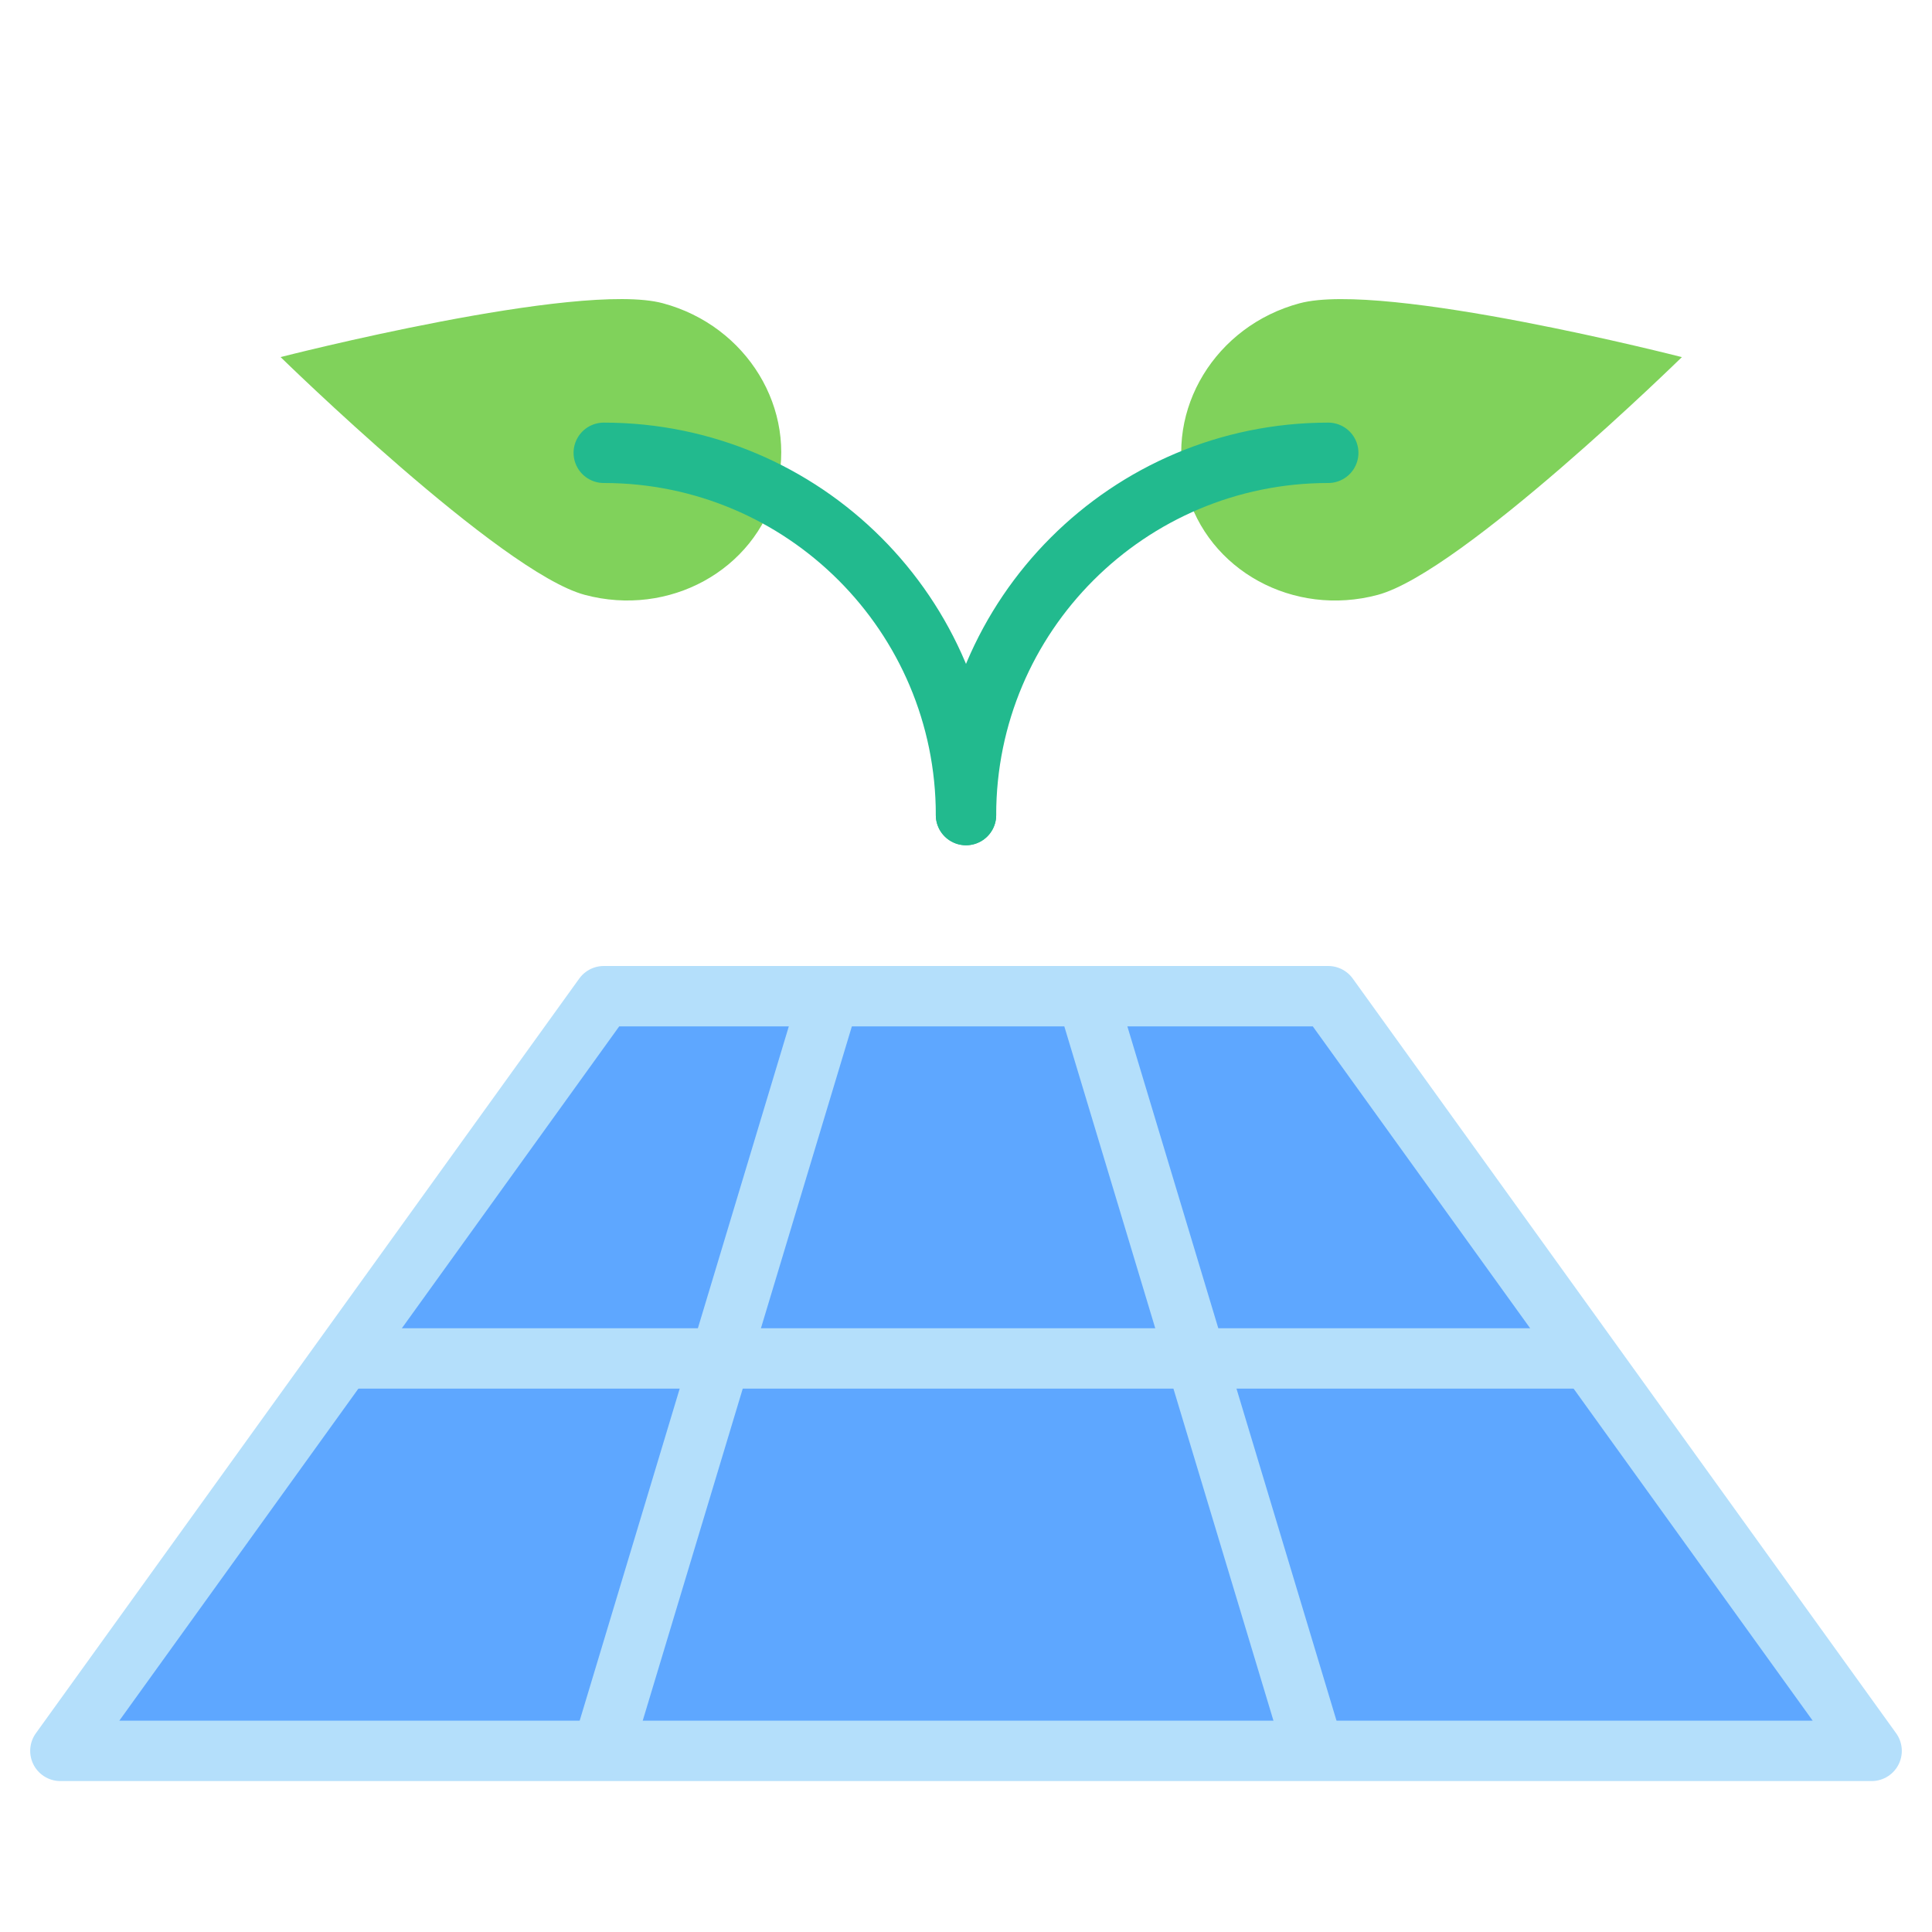
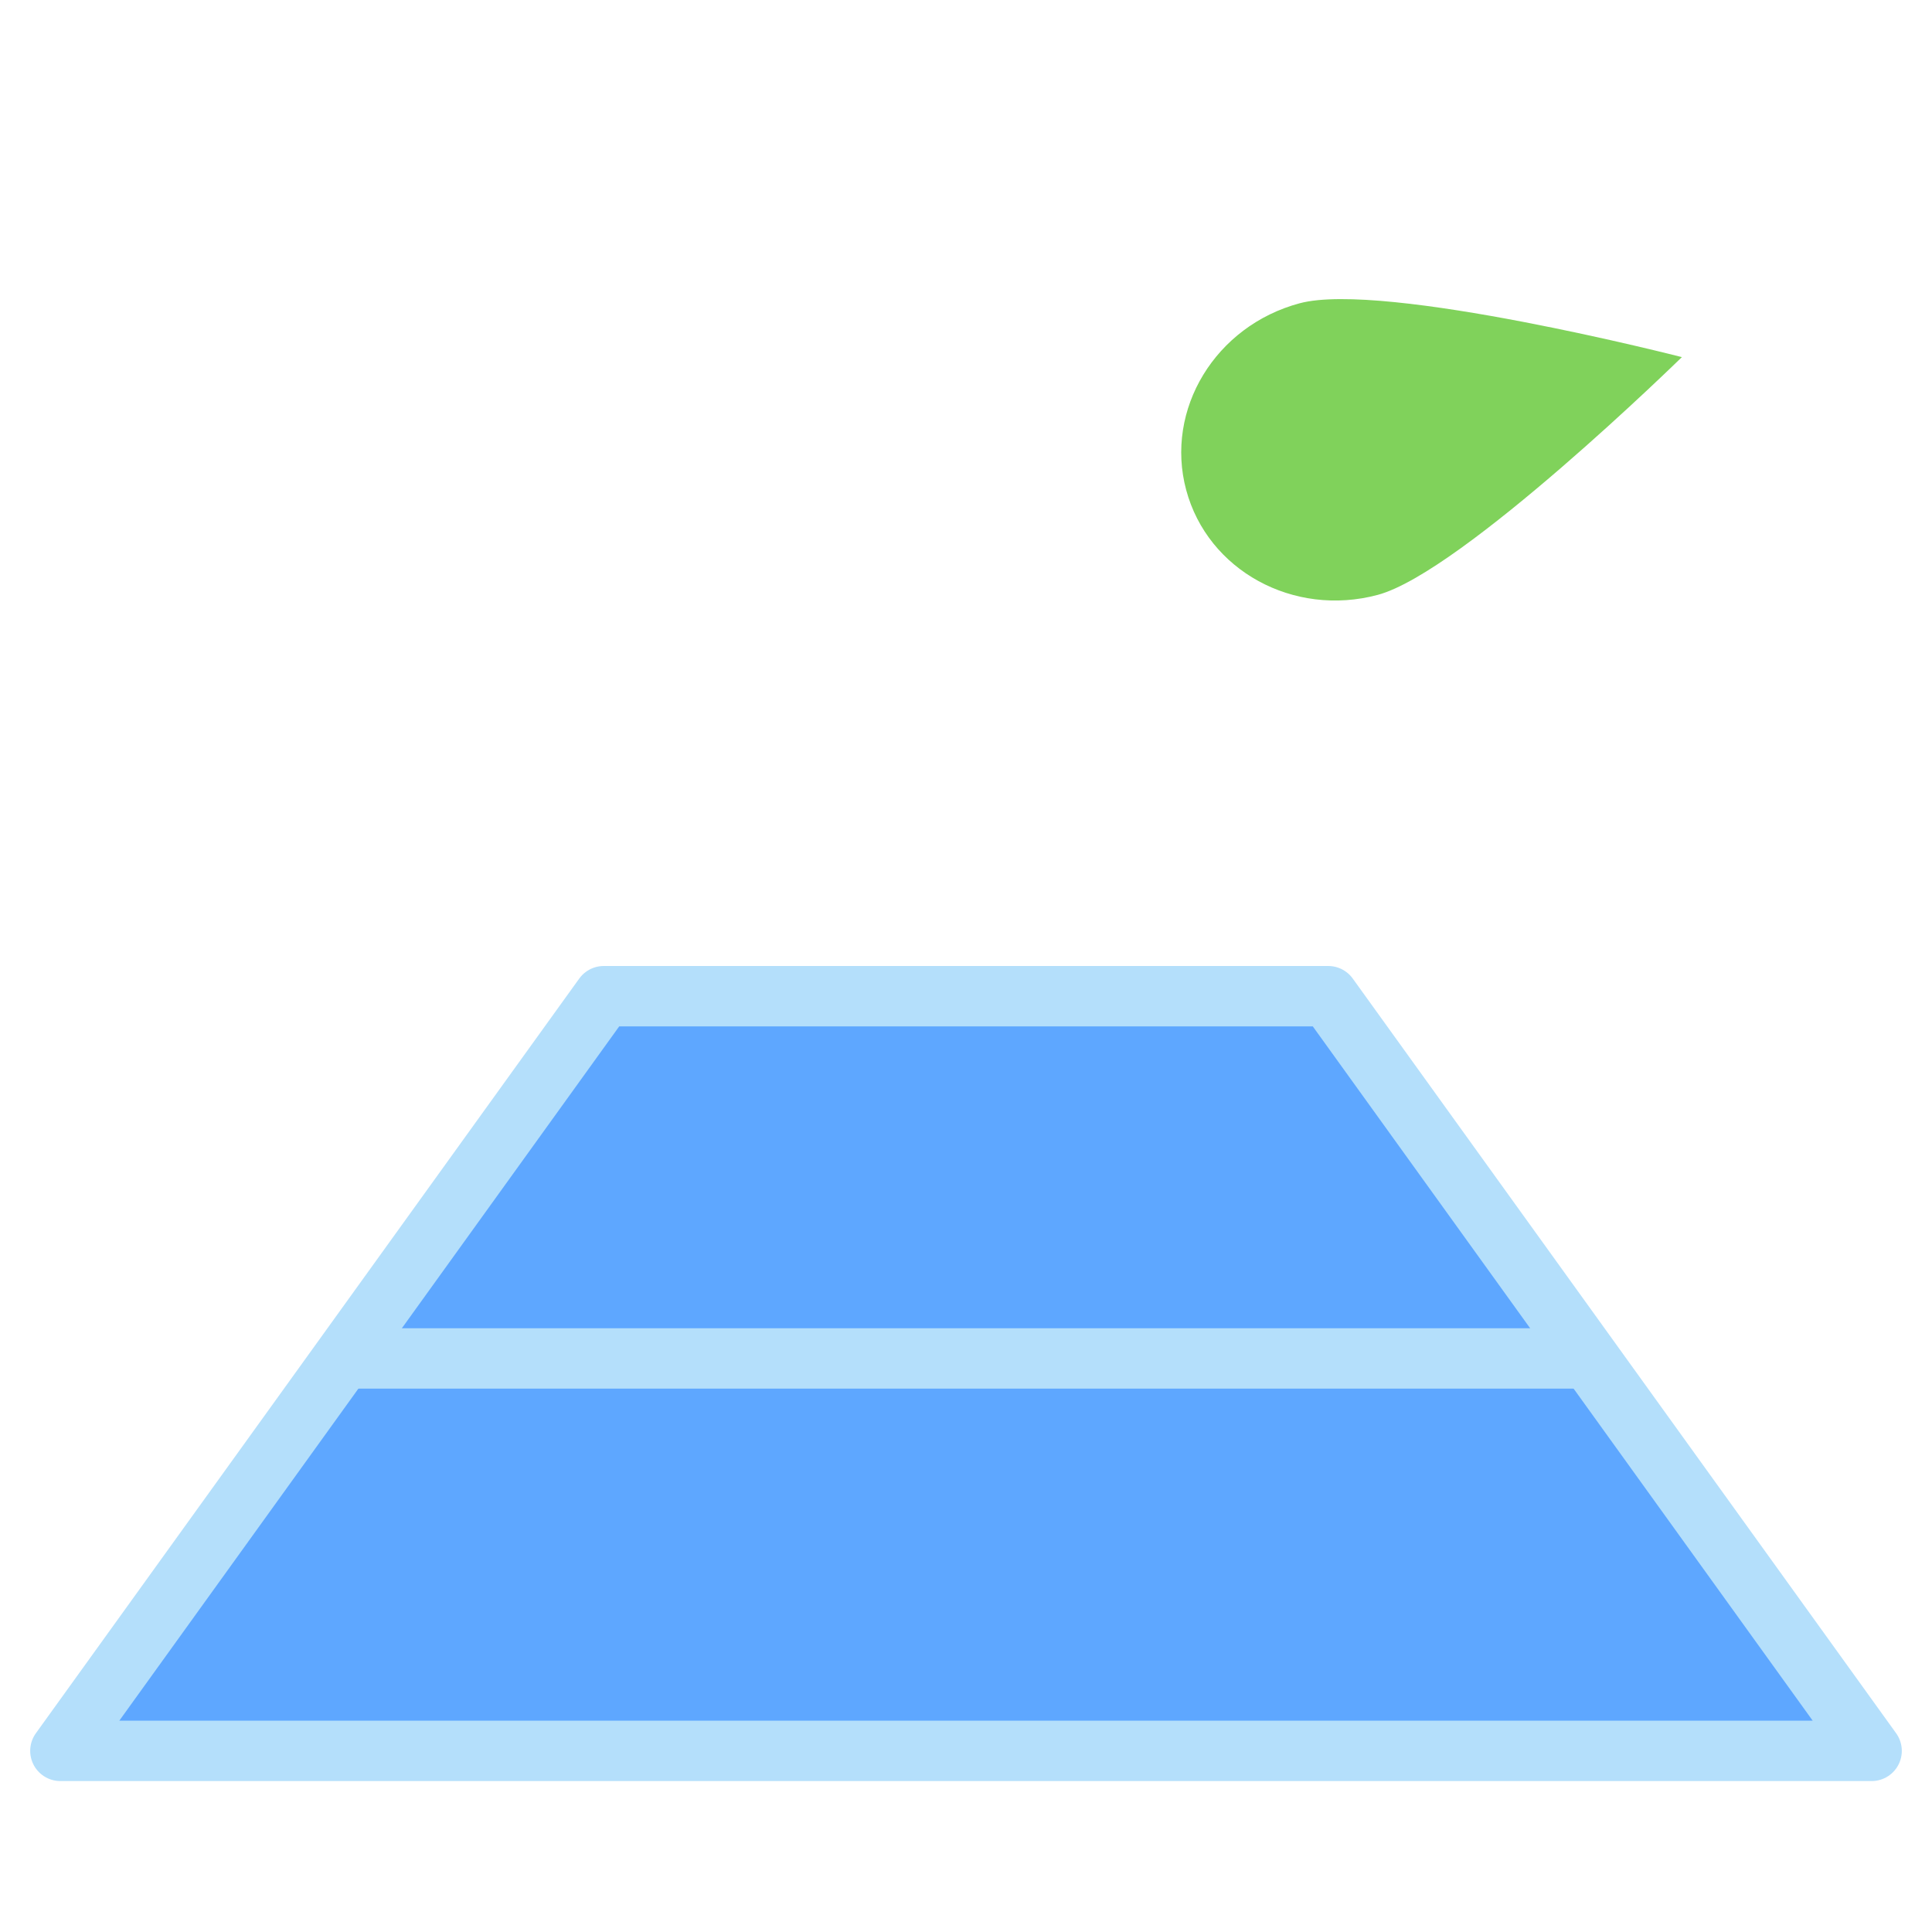
<svg xmlns="http://www.w3.org/2000/svg" width="800px" height="800px" viewBox="0 0 64 64">
  <g fill="none" fill-rule="evenodd">
    <polygon fill="#5EA7FF" stroke="#B4DFFB" stroke-linecap="round" stroke-linejoin="round" stroke-width="2" points="20 33 44 33 62 58 2 58" />
    <path stroke="#B4DFFB" stroke-linecap="square" stroke-width="2" d="M12,45 L52,45" />
-     <path stroke="#B4DFFB" stroke-linecap="round" stroke-width="2" d="M20,57.819 L27.476,33" />
-     <path stroke="#B4DFFB" stroke-linecap="round" stroke-width="2" d="M36,57.819 L43.476,33" transform="matrix(-1 0 0 1 79.476 0)" />
    <path fill="#80D25B" d="M47.504,22.53 C50.266,22.53 52.504,20.188 52.504,17.299 C52.504,14.41 47.504,5.53 47.504,5.53 C47.504,5.53 42.504,14.41 42.504,17.299 C42.504,20.188 44.743,22.53 47.504,22.53 Z" transform="rotate(75 47.504 14.03)" />
-     <path fill="#80D25B" d="M17.504,22.53 C20.266,22.53 22.504,20.188 22.504,17.299 C22.504,14.41 17.504,5.53 17.504,5.53 C17.504,5.53 12.504,14.41 12.504,17.299 C12.504,20.188 14.743,22.53 17.504,22.53 Z" transform="scale(-1 1) rotate(75 0 -8.783)" />
-     <path stroke="#22BA8E" stroke-linecap="round" stroke-width="2" d="M44,15 C37.373,15 32,20.373 32,27" />
-     <path stroke="#22BA8E" stroke-linecap="round" stroke-width="2" d="M32,15 C25.373,15 20,20.373 20,27" transform="matrix(-1 0 0 1 52 0)" />
  </g>
</svg>